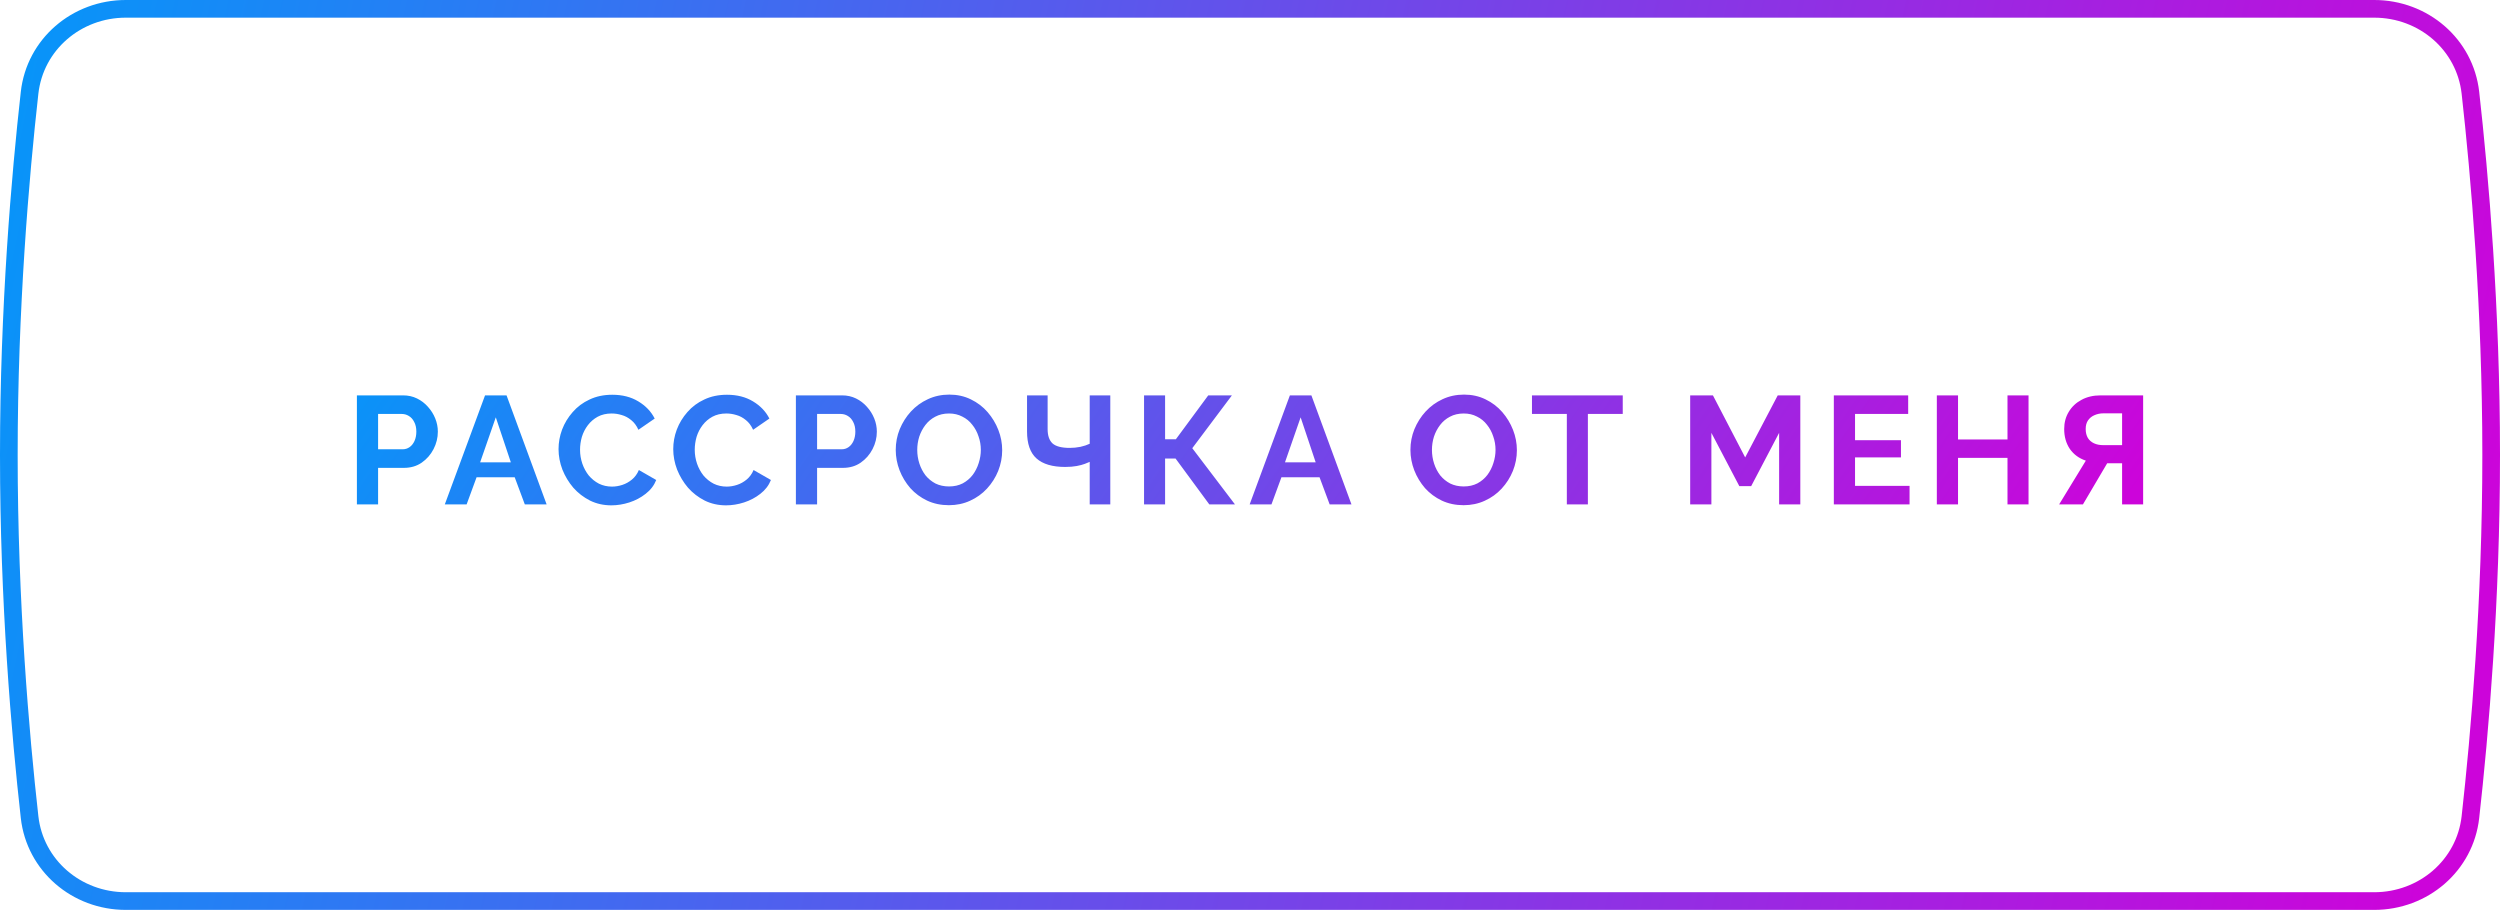
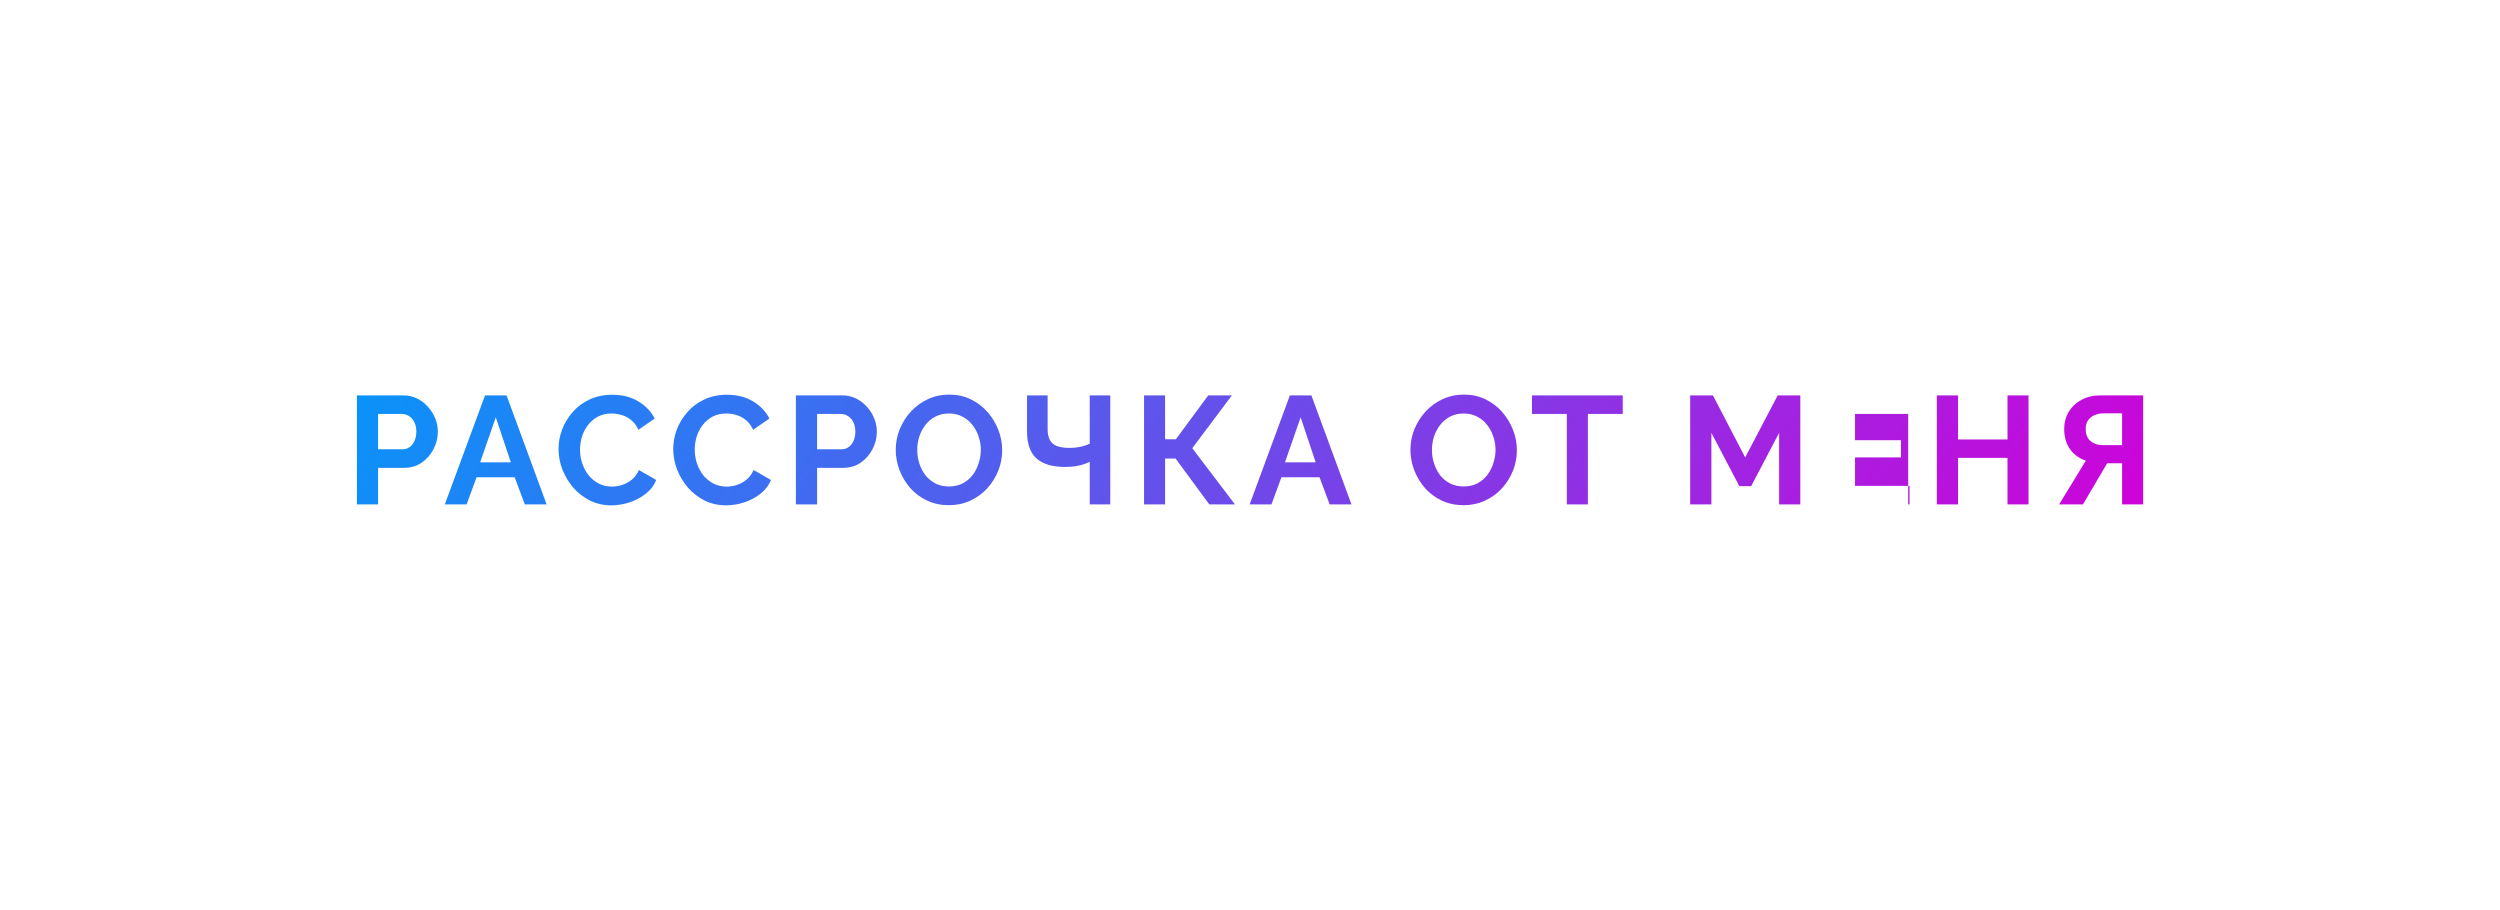
<svg xmlns="http://www.w3.org/2000/svg" width="283" height="103" viewBox="0 0 283 103" fill="none">
-   <path d="M3.349 10.5C3.962 5.036 8.655 1 14.244 1H268.756C274.345 1 279.038 5.036 279.651 10.5C280.707 19.918 282 34.855 282 51.5C282 68.145 280.707 83.082 279.651 92.5C279.038 97.964 274.345 102 268.756 102H14.244C8.655 102 3.962 97.964 3.349 92.5C2.293 83.082 1 68.145 1 51.5C1 34.855 2.293 19.919 3.349 10.5Z" stroke="url(#paint0_linear_68_33)" stroke-width="2" />
-   <path d="M40.401 57.101V44.756H45.635C46.203 44.756 46.724 44.872 47.199 45.103C47.675 45.335 48.086 45.648 48.434 46.042C48.793 46.437 49.071 46.877 49.268 47.364C49.465 47.851 49.564 48.349 49.564 48.859C49.564 49.555 49.402 50.215 49.077 50.841C48.753 51.467 48.306 51.977 47.738 52.371C47.17 52.765 46.498 52.962 45.721 52.962H42.8V57.101H40.401ZM42.8 50.859H45.582C45.872 50.859 46.133 50.778 46.365 50.615C46.597 50.453 46.782 50.221 46.921 49.92C47.06 49.607 47.13 49.253 47.13 48.859C47.13 48.43 47.049 48.065 46.886 47.764C46.736 47.462 46.533 47.236 46.278 47.086C46.034 46.935 45.768 46.86 45.478 46.86H42.8V50.859ZM54.907 44.756H57.341L61.879 57.101H59.41L58.263 54.023H53.95L52.82 57.101H50.351L54.907 44.756ZM57.828 52.337L56.124 47.242L54.35 52.337H57.828ZM63.227 50.841C63.227 50.088 63.36 49.352 63.627 48.633C63.905 47.903 64.305 47.242 64.827 46.651C65.348 46.048 65.986 45.573 66.739 45.225C67.493 44.866 68.35 44.686 69.312 44.686C70.448 44.686 71.428 44.935 72.251 45.434C73.085 45.932 73.706 46.581 74.111 47.381L72.268 48.651C72.06 48.187 71.787 47.822 71.451 47.555C71.115 47.277 70.756 47.086 70.373 46.981C69.991 46.865 69.614 46.807 69.243 46.807C68.64 46.807 68.113 46.929 67.661 47.173C67.22 47.416 66.849 47.735 66.548 48.129C66.247 48.523 66.021 48.963 65.87 49.45C65.731 49.937 65.661 50.424 65.661 50.911C65.661 51.456 65.748 51.983 65.922 52.493C66.096 52.991 66.339 53.438 66.652 53.832C66.977 54.214 67.359 54.522 67.8 54.753C68.252 54.974 68.745 55.084 69.278 55.084C69.66 55.084 70.049 55.02 70.443 54.892C70.837 54.765 71.202 54.562 71.538 54.284C71.874 54.006 72.135 53.646 72.32 53.206L74.285 54.336C74.042 54.95 73.642 55.472 73.085 55.901C72.541 56.33 71.926 56.654 71.243 56.875C70.559 57.095 69.88 57.205 69.208 57.205C68.327 57.205 67.522 57.025 66.791 56.666C66.061 56.295 65.429 55.808 64.896 55.205C64.375 54.591 63.963 53.907 63.662 53.154C63.372 52.389 63.227 51.618 63.227 50.841ZM76.211 50.841C76.211 50.088 76.344 49.352 76.611 48.633C76.889 47.903 77.289 47.242 77.811 46.651C78.332 46.048 78.97 45.573 79.723 45.225C80.477 44.866 81.334 44.686 82.296 44.686C83.432 44.686 84.412 44.935 85.235 45.434C86.07 45.932 86.69 46.581 87.095 47.381L85.252 48.651C85.044 48.187 84.771 47.822 84.435 47.555C84.099 47.277 83.74 47.086 83.357 46.981C82.975 46.865 82.598 46.807 82.227 46.807C81.624 46.807 81.097 46.929 80.645 47.173C80.204 47.416 79.833 47.735 79.532 48.129C79.231 48.523 79.004 48.963 78.854 49.45C78.715 49.937 78.645 50.424 78.645 50.911C78.645 51.456 78.732 51.983 78.906 52.493C79.08 52.991 79.323 53.438 79.636 53.832C79.961 54.214 80.343 54.522 80.784 54.753C81.236 54.974 81.728 55.084 82.262 55.084C82.644 55.084 83.032 55.02 83.427 54.892C83.821 54.765 84.186 54.562 84.522 54.284C84.858 54.006 85.119 53.646 85.304 53.206L87.269 54.336C87.026 54.95 86.626 55.472 86.07 55.901C85.525 56.33 84.91 56.654 84.226 56.875C83.543 57.095 82.864 57.205 82.192 57.205C81.311 57.205 80.506 57.025 79.775 56.666C79.045 56.295 78.413 55.808 77.88 55.205C77.359 54.591 76.947 53.907 76.646 53.154C76.356 52.389 76.211 51.618 76.211 50.841ZM90.095 57.101V44.756H95.329C95.897 44.756 96.418 44.872 96.894 45.103C97.369 45.335 97.781 45.648 98.128 46.042C98.487 46.437 98.766 46.877 98.963 47.364C99.16 47.851 99.258 48.349 99.258 48.859C99.258 49.555 99.096 50.215 98.772 50.841C98.447 51.467 98.001 51.977 97.433 52.371C96.865 52.765 96.192 52.962 95.416 52.962H92.495V57.101H90.095ZM92.495 50.859H95.277C95.567 50.859 95.827 50.778 96.059 50.615C96.291 50.453 96.476 50.221 96.615 49.92C96.755 49.607 96.824 49.253 96.824 48.859C96.824 48.43 96.743 48.065 96.581 47.764C96.43 47.462 96.227 47.236 95.972 47.086C95.729 46.935 95.462 46.86 95.172 46.86H92.495V50.859ZM107.414 57.188C106.51 57.188 105.687 57.014 104.945 56.666C104.214 56.318 103.583 55.849 103.05 55.258C102.528 54.655 102.122 53.983 101.832 53.241C101.543 52.487 101.398 51.716 101.398 50.928C101.398 50.105 101.548 49.323 101.85 48.581C102.163 47.828 102.586 47.161 103.119 46.581C103.664 45.99 104.301 45.527 105.032 45.191C105.774 44.843 106.585 44.669 107.466 44.669C108.358 44.669 109.17 44.849 109.9 45.208C110.642 45.567 111.274 46.048 111.795 46.651C112.317 47.254 112.723 47.926 113.012 48.668C113.302 49.41 113.447 50.175 113.447 50.963C113.447 51.774 113.296 52.557 112.995 53.31C112.694 54.052 112.27 54.719 111.726 55.31C111.192 55.889 110.555 56.347 109.813 56.683C109.083 57.019 108.283 57.188 107.414 57.188ZM103.832 50.928C103.832 51.461 103.913 51.977 104.075 52.476C104.238 52.974 104.469 53.42 104.771 53.814C105.084 54.197 105.461 54.504 105.901 54.736C106.353 54.956 106.863 55.066 107.431 55.066C108.011 55.066 108.526 54.95 108.979 54.719C109.431 54.475 109.807 54.156 110.109 53.762C110.41 53.357 110.636 52.91 110.787 52.423C110.949 51.925 111.03 51.427 111.03 50.928C111.03 50.395 110.943 49.885 110.769 49.398C110.607 48.9 110.369 48.459 110.057 48.077C109.755 47.683 109.378 47.375 108.926 47.155C108.486 46.923 107.987 46.807 107.431 46.807C106.84 46.807 106.318 46.929 105.866 47.173C105.426 47.404 105.055 47.717 104.753 48.111C104.452 48.506 104.22 48.946 104.058 49.433C103.907 49.92 103.832 50.418 103.832 50.928ZM123.355 57.101V52.284C123.228 52.342 123.042 52.418 122.799 52.51C122.555 52.603 122.248 52.684 121.877 52.754C121.506 52.823 121.072 52.858 120.573 52.858C119.136 52.858 118.058 52.539 117.339 51.902C116.621 51.264 116.261 50.244 116.261 48.842V44.756H118.591V48.581C118.591 49.311 118.777 49.85 119.148 50.198C119.53 50.534 120.179 50.702 121.095 50.702C121.501 50.702 121.906 50.662 122.312 50.58C122.718 50.488 123.065 50.372 123.355 50.233V44.756H125.685V57.101H123.355ZM129.506 57.101V44.756H131.888V49.728H133.106L136.774 44.756H139.452L134.966 50.737L139.8 57.101H136.896L133.071 51.902H131.888V57.101H129.506ZM146.015 44.756H148.449L152.987 57.101H150.518L149.371 54.023H145.059L143.929 57.101H141.46L146.015 44.756ZM148.936 52.337L147.232 47.242L145.459 52.337H148.936ZM165.677 57.188C164.773 57.188 163.95 57.014 163.208 56.666C162.478 56.318 161.846 55.849 161.313 55.258C160.792 54.655 160.386 53.983 160.096 53.241C159.806 52.487 159.661 51.716 159.661 50.928C159.661 50.105 159.812 49.323 160.113 48.581C160.426 47.828 160.85 47.161 161.383 46.581C161.928 45.99 162.565 45.527 163.295 45.191C164.037 44.843 164.849 44.669 165.729 44.669C166.622 44.669 167.433 44.849 168.164 45.208C168.906 45.567 169.537 46.048 170.059 46.651C170.58 47.254 170.986 47.926 171.276 48.668C171.566 49.41 171.711 50.175 171.711 50.963C171.711 51.774 171.56 52.557 171.259 53.31C170.957 54.052 170.534 54.719 169.989 55.31C169.456 55.889 168.819 56.347 168.077 56.683C167.346 57.019 166.547 57.188 165.677 57.188ZM162.096 50.928C162.096 51.461 162.177 51.977 162.339 52.476C162.501 52.974 162.733 53.42 163.034 53.814C163.347 54.197 163.724 54.504 164.165 54.736C164.617 54.956 165.127 55.066 165.695 55.066C166.274 55.066 166.79 54.95 167.242 54.719C167.694 54.475 168.071 54.156 168.372 53.762C168.674 53.357 168.9 52.91 169.05 52.423C169.213 51.925 169.294 51.427 169.294 50.928C169.294 50.395 169.207 49.885 169.033 49.398C168.871 48.9 168.633 48.459 168.32 48.077C168.019 47.683 167.642 47.375 167.19 47.155C166.75 46.923 166.251 46.807 165.695 46.807C165.104 46.807 164.582 46.929 164.13 47.173C163.689 47.404 163.318 47.717 163.017 48.111C162.716 48.506 162.484 48.946 162.322 49.433C162.171 49.92 162.096 50.418 162.096 50.928ZM183.695 46.86H179.748V57.101H177.366V46.86H173.419V44.756H183.695V46.86ZM201.397 57.101V48.998L198.232 55.032H196.893L193.729 48.998V57.101H191.329V44.756H193.903L197.554 51.78L201.24 44.756H203.796V57.101H201.397ZM216.162 54.997V57.101H207.59V44.756H216.006V46.86H209.99V49.833H215.189V51.78H209.99V54.997H216.162ZM229.63 44.756V57.101H227.248V51.832H221.649V57.101H219.25V44.756H221.649V49.746H227.248V44.756H229.63ZM233.092 57.101L236.117 52.145C235.352 51.89 234.75 51.45 234.309 50.824C233.88 50.186 233.666 49.433 233.666 48.563C233.666 47.833 233.84 47.184 234.187 46.616C234.535 46.037 235.016 45.585 235.631 45.26C236.245 44.924 236.964 44.756 237.787 44.756H242.603V57.101H240.221V52.441H238.969C238.899 52.441 238.824 52.441 238.743 52.441C238.673 52.441 238.604 52.441 238.534 52.441L235.787 57.101H233.092ZM238.065 50.389H240.221V46.79H238.1C237.74 46.79 237.404 46.86 237.091 46.999C236.79 47.126 236.546 47.323 236.361 47.59C236.187 47.845 236.1 48.169 236.1 48.563C236.1 48.958 236.181 49.294 236.343 49.572C236.506 49.839 236.738 50.041 237.039 50.181C237.34 50.32 237.682 50.389 238.065 50.389Z" fill="url(#paint1_linear_68_33)" />
+   <path d="M40.401 57.101V44.756H45.635C46.203 44.756 46.724 44.872 47.199 45.103C47.675 45.335 48.086 45.648 48.434 46.042C48.793 46.437 49.071 46.877 49.268 47.364C49.465 47.851 49.564 48.349 49.564 48.859C49.564 49.555 49.402 50.215 49.077 50.841C48.753 51.467 48.306 51.977 47.738 52.371C47.17 52.765 46.498 52.962 45.721 52.962H42.8V57.101H40.401ZM42.8 50.859H45.582C45.872 50.859 46.133 50.778 46.365 50.615C46.597 50.453 46.782 50.221 46.921 49.92C47.06 49.607 47.13 49.253 47.13 48.859C47.13 48.43 47.049 48.065 46.886 47.764C46.736 47.462 46.533 47.236 46.278 47.086C46.034 46.935 45.768 46.86 45.478 46.86H42.8V50.859ZM54.907 44.756H57.341L61.879 57.101H59.41L58.263 54.023H53.95L52.82 57.101H50.351L54.907 44.756ZM57.828 52.337L56.124 47.242L54.35 52.337H57.828ZM63.227 50.841C63.227 50.088 63.36 49.352 63.627 48.633C63.905 47.903 64.305 47.242 64.827 46.651C65.348 46.048 65.986 45.573 66.739 45.225C67.493 44.866 68.35 44.686 69.312 44.686C70.448 44.686 71.428 44.935 72.251 45.434C73.085 45.932 73.706 46.581 74.111 47.381L72.268 48.651C72.06 48.187 71.787 47.822 71.451 47.555C71.115 47.277 70.756 47.086 70.373 46.981C69.991 46.865 69.614 46.807 69.243 46.807C68.64 46.807 68.113 46.929 67.661 47.173C67.22 47.416 66.849 47.735 66.548 48.129C66.247 48.523 66.021 48.963 65.87 49.45C65.731 49.937 65.661 50.424 65.661 50.911C65.661 51.456 65.748 51.983 65.922 52.493C66.096 52.991 66.339 53.438 66.652 53.832C66.977 54.214 67.359 54.522 67.8 54.753C68.252 54.974 68.745 55.084 69.278 55.084C69.66 55.084 70.049 55.02 70.443 54.892C70.837 54.765 71.202 54.562 71.538 54.284C71.874 54.006 72.135 53.646 72.32 53.206L74.285 54.336C74.042 54.95 73.642 55.472 73.085 55.901C72.541 56.33 71.926 56.654 71.243 56.875C70.559 57.095 69.88 57.205 69.208 57.205C68.327 57.205 67.522 57.025 66.791 56.666C66.061 56.295 65.429 55.808 64.896 55.205C64.375 54.591 63.963 53.907 63.662 53.154C63.372 52.389 63.227 51.618 63.227 50.841ZM76.211 50.841C76.211 50.088 76.344 49.352 76.611 48.633C76.889 47.903 77.289 47.242 77.811 46.651C78.332 46.048 78.97 45.573 79.723 45.225C80.477 44.866 81.334 44.686 82.296 44.686C83.432 44.686 84.412 44.935 85.235 45.434C86.07 45.932 86.69 46.581 87.095 47.381L85.252 48.651C85.044 48.187 84.771 47.822 84.435 47.555C84.099 47.277 83.74 47.086 83.357 46.981C82.975 46.865 82.598 46.807 82.227 46.807C81.624 46.807 81.097 46.929 80.645 47.173C80.204 47.416 79.833 47.735 79.532 48.129C79.231 48.523 79.004 48.963 78.854 49.45C78.715 49.937 78.645 50.424 78.645 50.911C78.645 51.456 78.732 51.983 78.906 52.493C79.08 52.991 79.323 53.438 79.636 53.832C79.961 54.214 80.343 54.522 80.784 54.753C81.236 54.974 81.728 55.084 82.262 55.084C82.644 55.084 83.032 55.02 83.427 54.892C83.821 54.765 84.186 54.562 84.522 54.284C84.858 54.006 85.119 53.646 85.304 53.206L87.269 54.336C87.026 54.95 86.626 55.472 86.07 55.901C85.525 56.33 84.91 56.654 84.226 56.875C83.543 57.095 82.864 57.205 82.192 57.205C81.311 57.205 80.506 57.025 79.775 56.666C79.045 56.295 78.413 55.808 77.88 55.205C77.359 54.591 76.947 53.907 76.646 53.154C76.356 52.389 76.211 51.618 76.211 50.841ZM90.095 57.101V44.756H95.329C95.897 44.756 96.418 44.872 96.894 45.103C97.369 45.335 97.781 45.648 98.128 46.042C98.487 46.437 98.766 46.877 98.963 47.364C99.16 47.851 99.258 48.349 99.258 48.859C99.258 49.555 99.096 50.215 98.772 50.841C98.447 51.467 98.001 51.977 97.433 52.371C96.865 52.765 96.192 52.962 95.416 52.962H92.495V57.101H90.095ZM92.495 50.859H95.277C95.567 50.859 95.827 50.778 96.059 50.615C96.291 50.453 96.476 50.221 96.615 49.92C96.755 49.607 96.824 49.253 96.824 48.859C96.824 48.43 96.743 48.065 96.581 47.764C96.43 47.462 96.227 47.236 95.972 47.086C95.729 46.935 95.462 46.86 95.172 46.86H92.495V50.859ZM107.414 57.188C106.51 57.188 105.687 57.014 104.945 56.666C104.214 56.318 103.583 55.849 103.05 55.258C102.528 54.655 102.122 53.983 101.832 53.241C101.543 52.487 101.398 51.716 101.398 50.928C101.398 50.105 101.548 49.323 101.85 48.581C102.163 47.828 102.586 47.161 103.119 46.581C103.664 45.99 104.301 45.527 105.032 45.191C105.774 44.843 106.585 44.669 107.466 44.669C108.358 44.669 109.17 44.849 109.9 45.208C110.642 45.567 111.274 46.048 111.795 46.651C112.317 47.254 112.723 47.926 113.012 48.668C113.302 49.41 113.447 50.175 113.447 50.963C113.447 51.774 113.296 52.557 112.995 53.31C112.694 54.052 112.27 54.719 111.726 55.31C111.192 55.889 110.555 56.347 109.813 56.683C109.083 57.019 108.283 57.188 107.414 57.188ZM103.832 50.928C103.832 51.461 103.913 51.977 104.075 52.476C104.238 52.974 104.469 53.42 104.771 53.814C105.084 54.197 105.461 54.504 105.901 54.736C106.353 54.956 106.863 55.066 107.431 55.066C108.011 55.066 108.526 54.95 108.979 54.719C109.431 54.475 109.807 54.156 110.109 53.762C110.41 53.357 110.636 52.91 110.787 52.423C110.949 51.925 111.03 51.427 111.03 50.928C111.03 50.395 110.943 49.885 110.769 49.398C110.607 48.9 110.369 48.459 110.057 48.077C109.755 47.683 109.378 47.375 108.926 47.155C108.486 46.923 107.987 46.807 107.431 46.807C106.84 46.807 106.318 46.929 105.866 47.173C105.426 47.404 105.055 47.717 104.753 48.111C104.452 48.506 104.22 48.946 104.058 49.433C103.907 49.92 103.832 50.418 103.832 50.928ZM123.355 57.101V52.284C123.228 52.342 123.042 52.418 122.799 52.51C122.555 52.603 122.248 52.684 121.877 52.754C121.506 52.823 121.072 52.858 120.573 52.858C119.136 52.858 118.058 52.539 117.339 51.902C116.621 51.264 116.261 50.244 116.261 48.842V44.756H118.591V48.581C118.591 49.311 118.777 49.85 119.148 50.198C119.53 50.534 120.179 50.702 121.095 50.702C121.501 50.702 121.906 50.662 122.312 50.58C122.718 50.488 123.065 50.372 123.355 50.233V44.756H125.685V57.101H123.355ZM129.506 57.101V44.756H131.888V49.728H133.106L136.774 44.756H139.452L134.966 50.737L139.8 57.101H136.896L133.071 51.902H131.888V57.101H129.506ZM146.015 44.756H148.449L152.987 57.101H150.518L149.371 54.023H145.059L143.929 57.101H141.46L146.015 44.756ZM148.936 52.337L147.232 47.242L145.459 52.337H148.936ZM165.677 57.188C164.773 57.188 163.95 57.014 163.208 56.666C162.478 56.318 161.846 55.849 161.313 55.258C160.792 54.655 160.386 53.983 160.096 53.241C159.806 52.487 159.661 51.716 159.661 50.928C159.661 50.105 159.812 49.323 160.113 48.581C160.426 47.828 160.85 47.161 161.383 46.581C161.928 45.99 162.565 45.527 163.295 45.191C164.037 44.843 164.849 44.669 165.729 44.669C166.622 44.669 167.433 44.849 168.164 45.208C168.906 45.567 169.537 46.048 170.059 46.651C170.58 47.254 170.986 47.926 171.276 48.668C171.566 49.41 171.711 50.175 171.711 50.963C171.711 51.774 171.56 52.557 171.259 53.31C170.957 54.052 170.534 54.719 169.989 55.31C169.456 55.889 168.819 56.347 168.077 56.683C167.346 57.019 166.547 57.188 165.677 57.188ZM162.096 50.928C162.096 51.461 162.177 51.977 162.339 52.476C162.501 52.974 162.733 53.42 163.034 53.814C163.347 54.197 163.724 54.504 164.165 54.736C164.617 54.956 165.127 55.066 165.695 55.066C166.274 55.066 166.79 54.95 167.242 54.719C167.694 54.475 168.071 54.156 168.372 53.762C168.674 53.357 168.9 52.91 169.05 52.423C169.213 51.925 169.294 51.427 169.294 50.928C169.294 50.395 169.207 49.885 169.033 49.398C168.871 48.9 168.633 48.459 168.32 48.077C168.019 47.683 167.642 47.375 167.19 47.155C166.75 46.923 166.251 46.807 165.695 46.807C165.104 46.807 164.582 46.929 164.13 47.173C163.689 47.404 163.318 47.717 163.017 48.111C162.716 48.506 162.484 48.946 162.322 49.433C162.171 49.92 162.096 50.418 162.096 50.928ZM183.695 46.86H179.748V57.101H177.366V46.86H173.419V44.756H183.695V46.86ZM201.397 57.101V48.998L198.232 55.032H196.893L193.729 48.998V57.101H191.329V44.756H193.903L197.554 51.78L201.24 44.756H203.796V57.101H201.397ZM216.162 54.997V57.101H207.59H216.006V46.86H209.99V49.833H215.189V51.78H209.99V54.997H216.162ZM229.63 44.756V57.101H227.248V51.832H221.649V57.101H219.25V44.756H221.649V49.746H227.248V44.756H229.63ZM233.092 57.101L236.117 52.145C235.352 51.89 234.75 51.45 234.309 50.824C233.88 50.186 233.666 49.433 233.666 48.563C233.666 47.833 233.84 47.184 234.187 46.616C234.535 46.037 235.016 45.585 235.631 45.26C236.245 44.924 236.964 44.756 237.787 44.756H242.603V57.101H240.221V52.441H238.969C238.899 52.441 238.824 52.441 238.743 52.441C238.673 52.441 238.604 52.441 238.534 52.441L235.787 57.101H233.092ZM238.065 50.389H240.221V46.79H238.1C237.74 46.79 237.404 46.86 237.091 46.999C236.79 47.126 236.546 47.323 236.361 47.59C236.187 47.845 236.1 48.169 236.1 48.563C236.1 48.958 236.181 49.294 236.343 49.572C236.506 49.839 236.738 50.041 237.039 50.181C237.34 50.32 237.682 50.389 238.065 50.389Z" fill="url(#paint1_linear_68_33)" />
  <defs>
    <linearGradient id="paint0_linear_68_33" x1="3.853" y1="3.679" x2="282.064" y2="63.125" gradientUnits="userSpaceOnUse">
      <stop stop-color="#0894F9" />
      <stop offset="1" stop-color="#CC04DA" />
    </linearGradient>
    <linearGradient id="paint1_linear_68_33" x1="41.791" y1="39.922" x2="184.134" y2="138.587" gradientUnits="userSpaceOnUse">
      <stop stop-color="#0894F9" />
      <stop offset="1" stop-color="#CC04DA" />
    </linearGradient>
  </defs>
</svg>